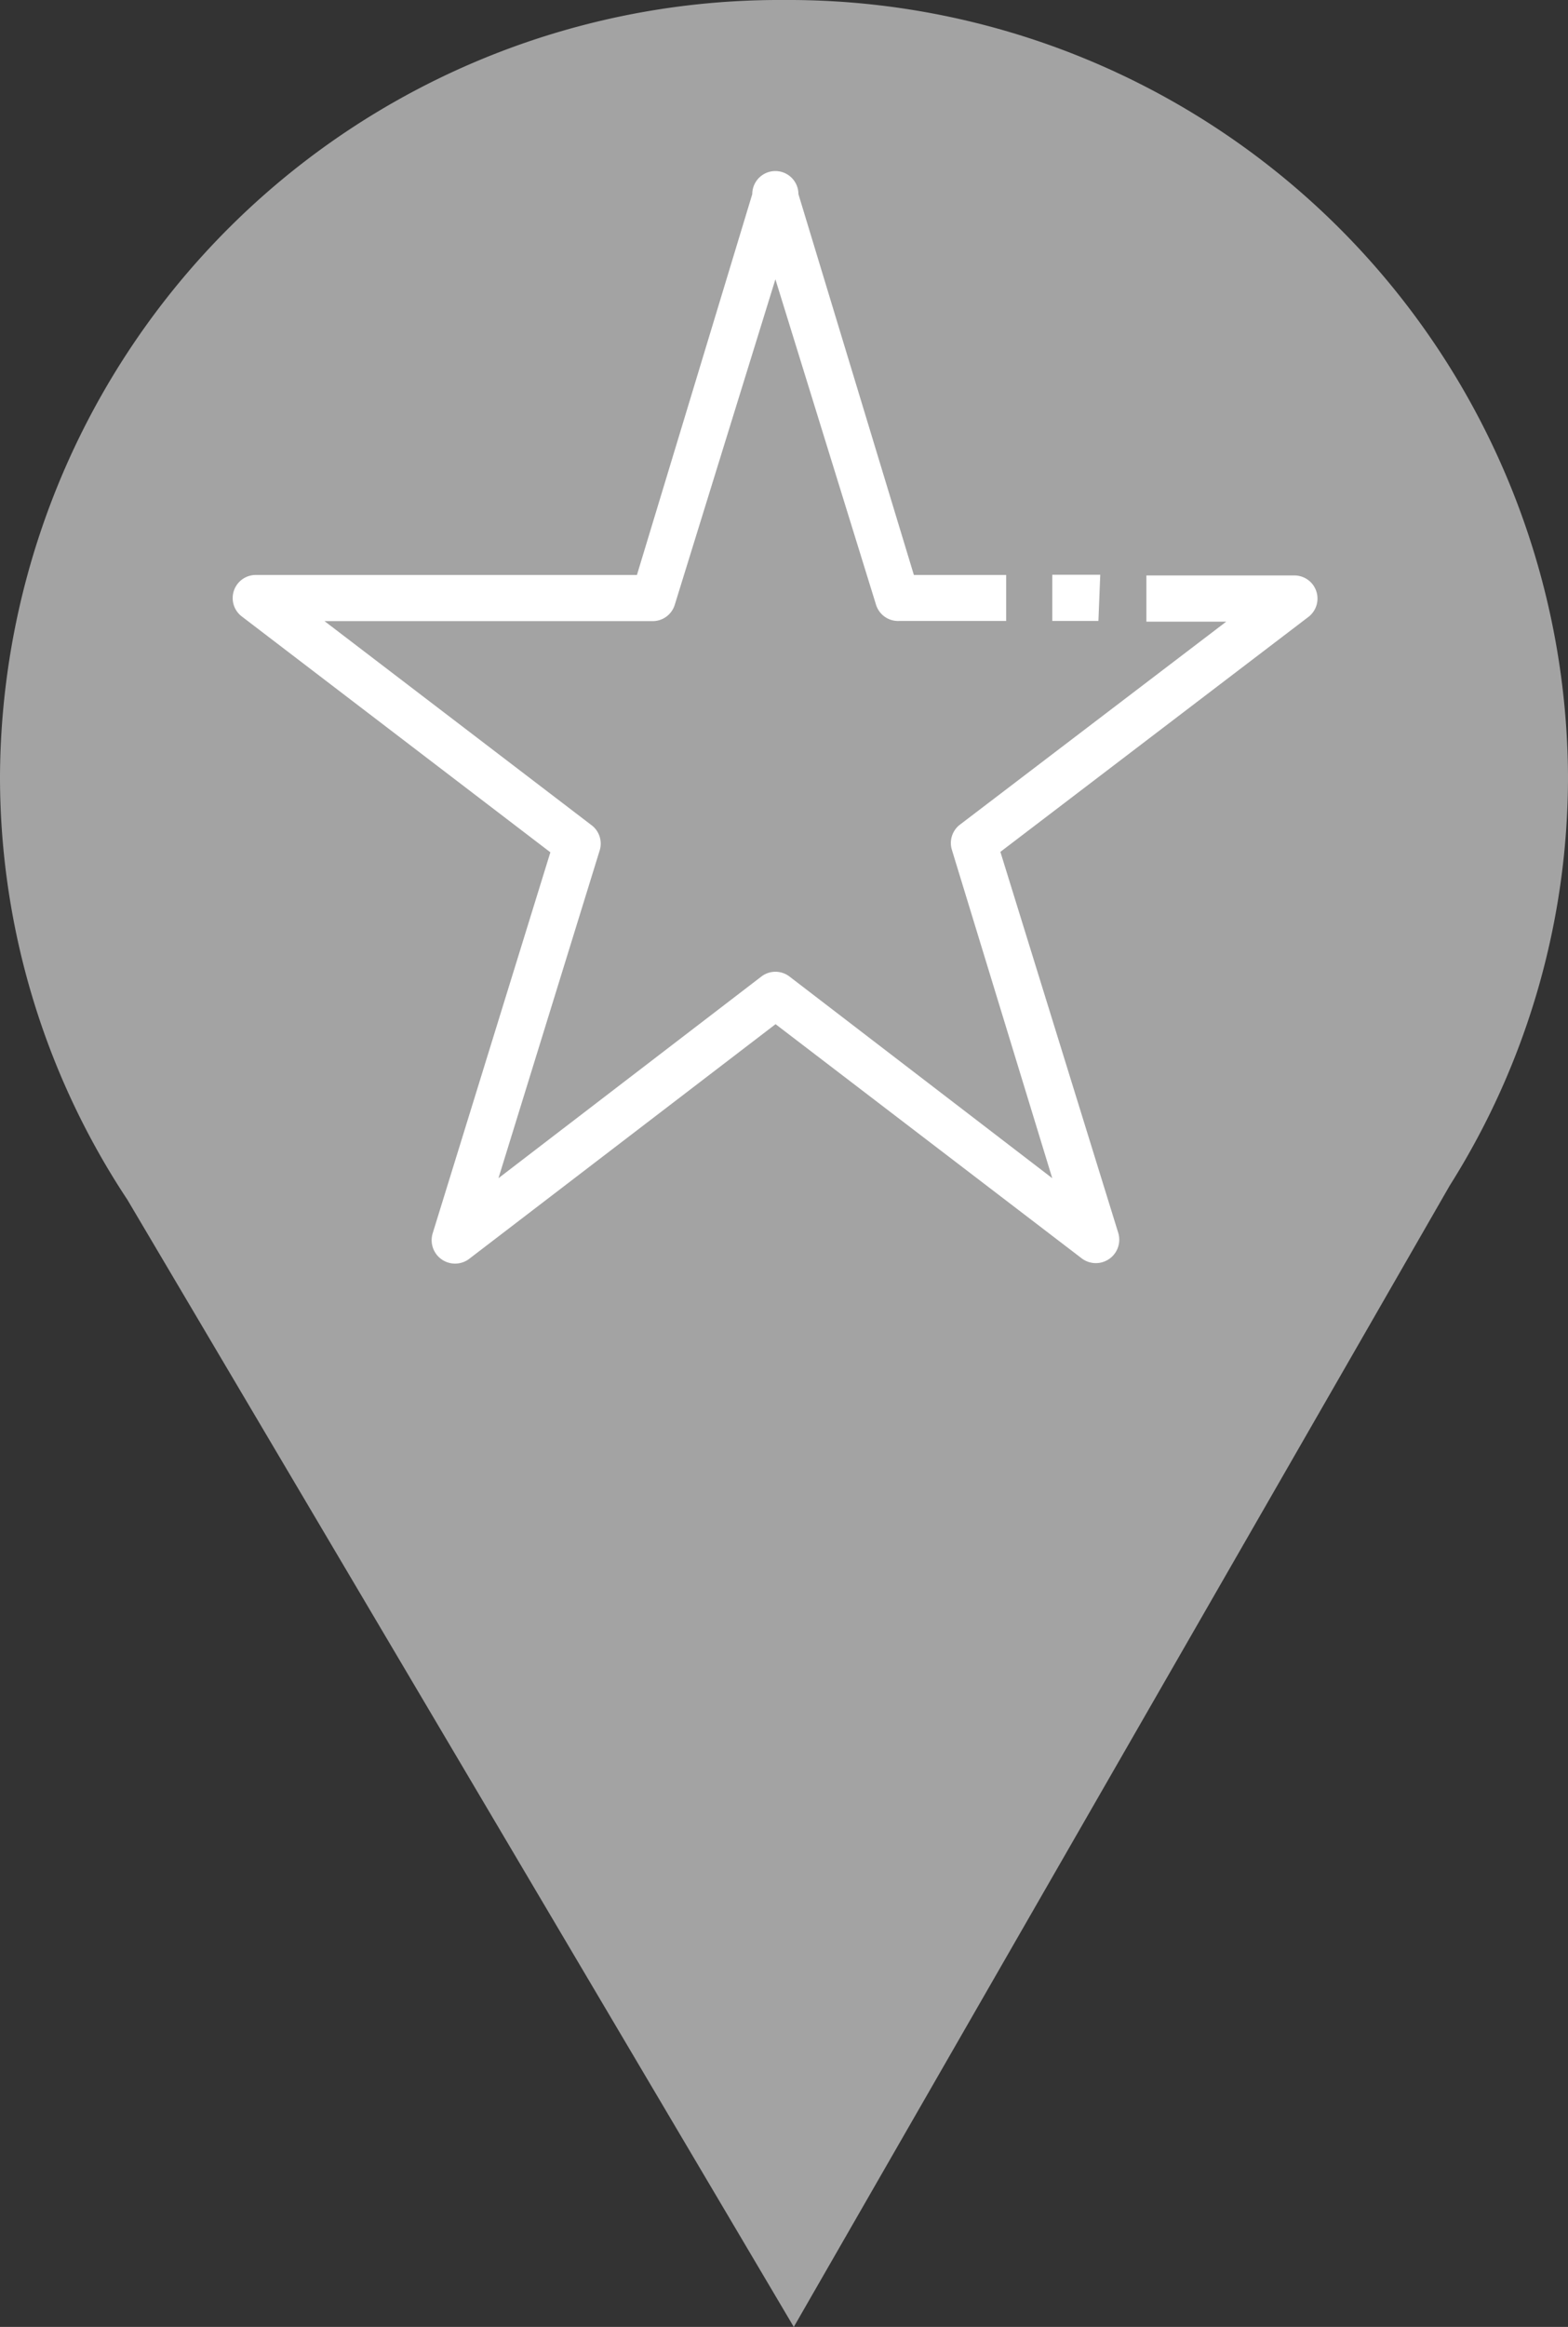
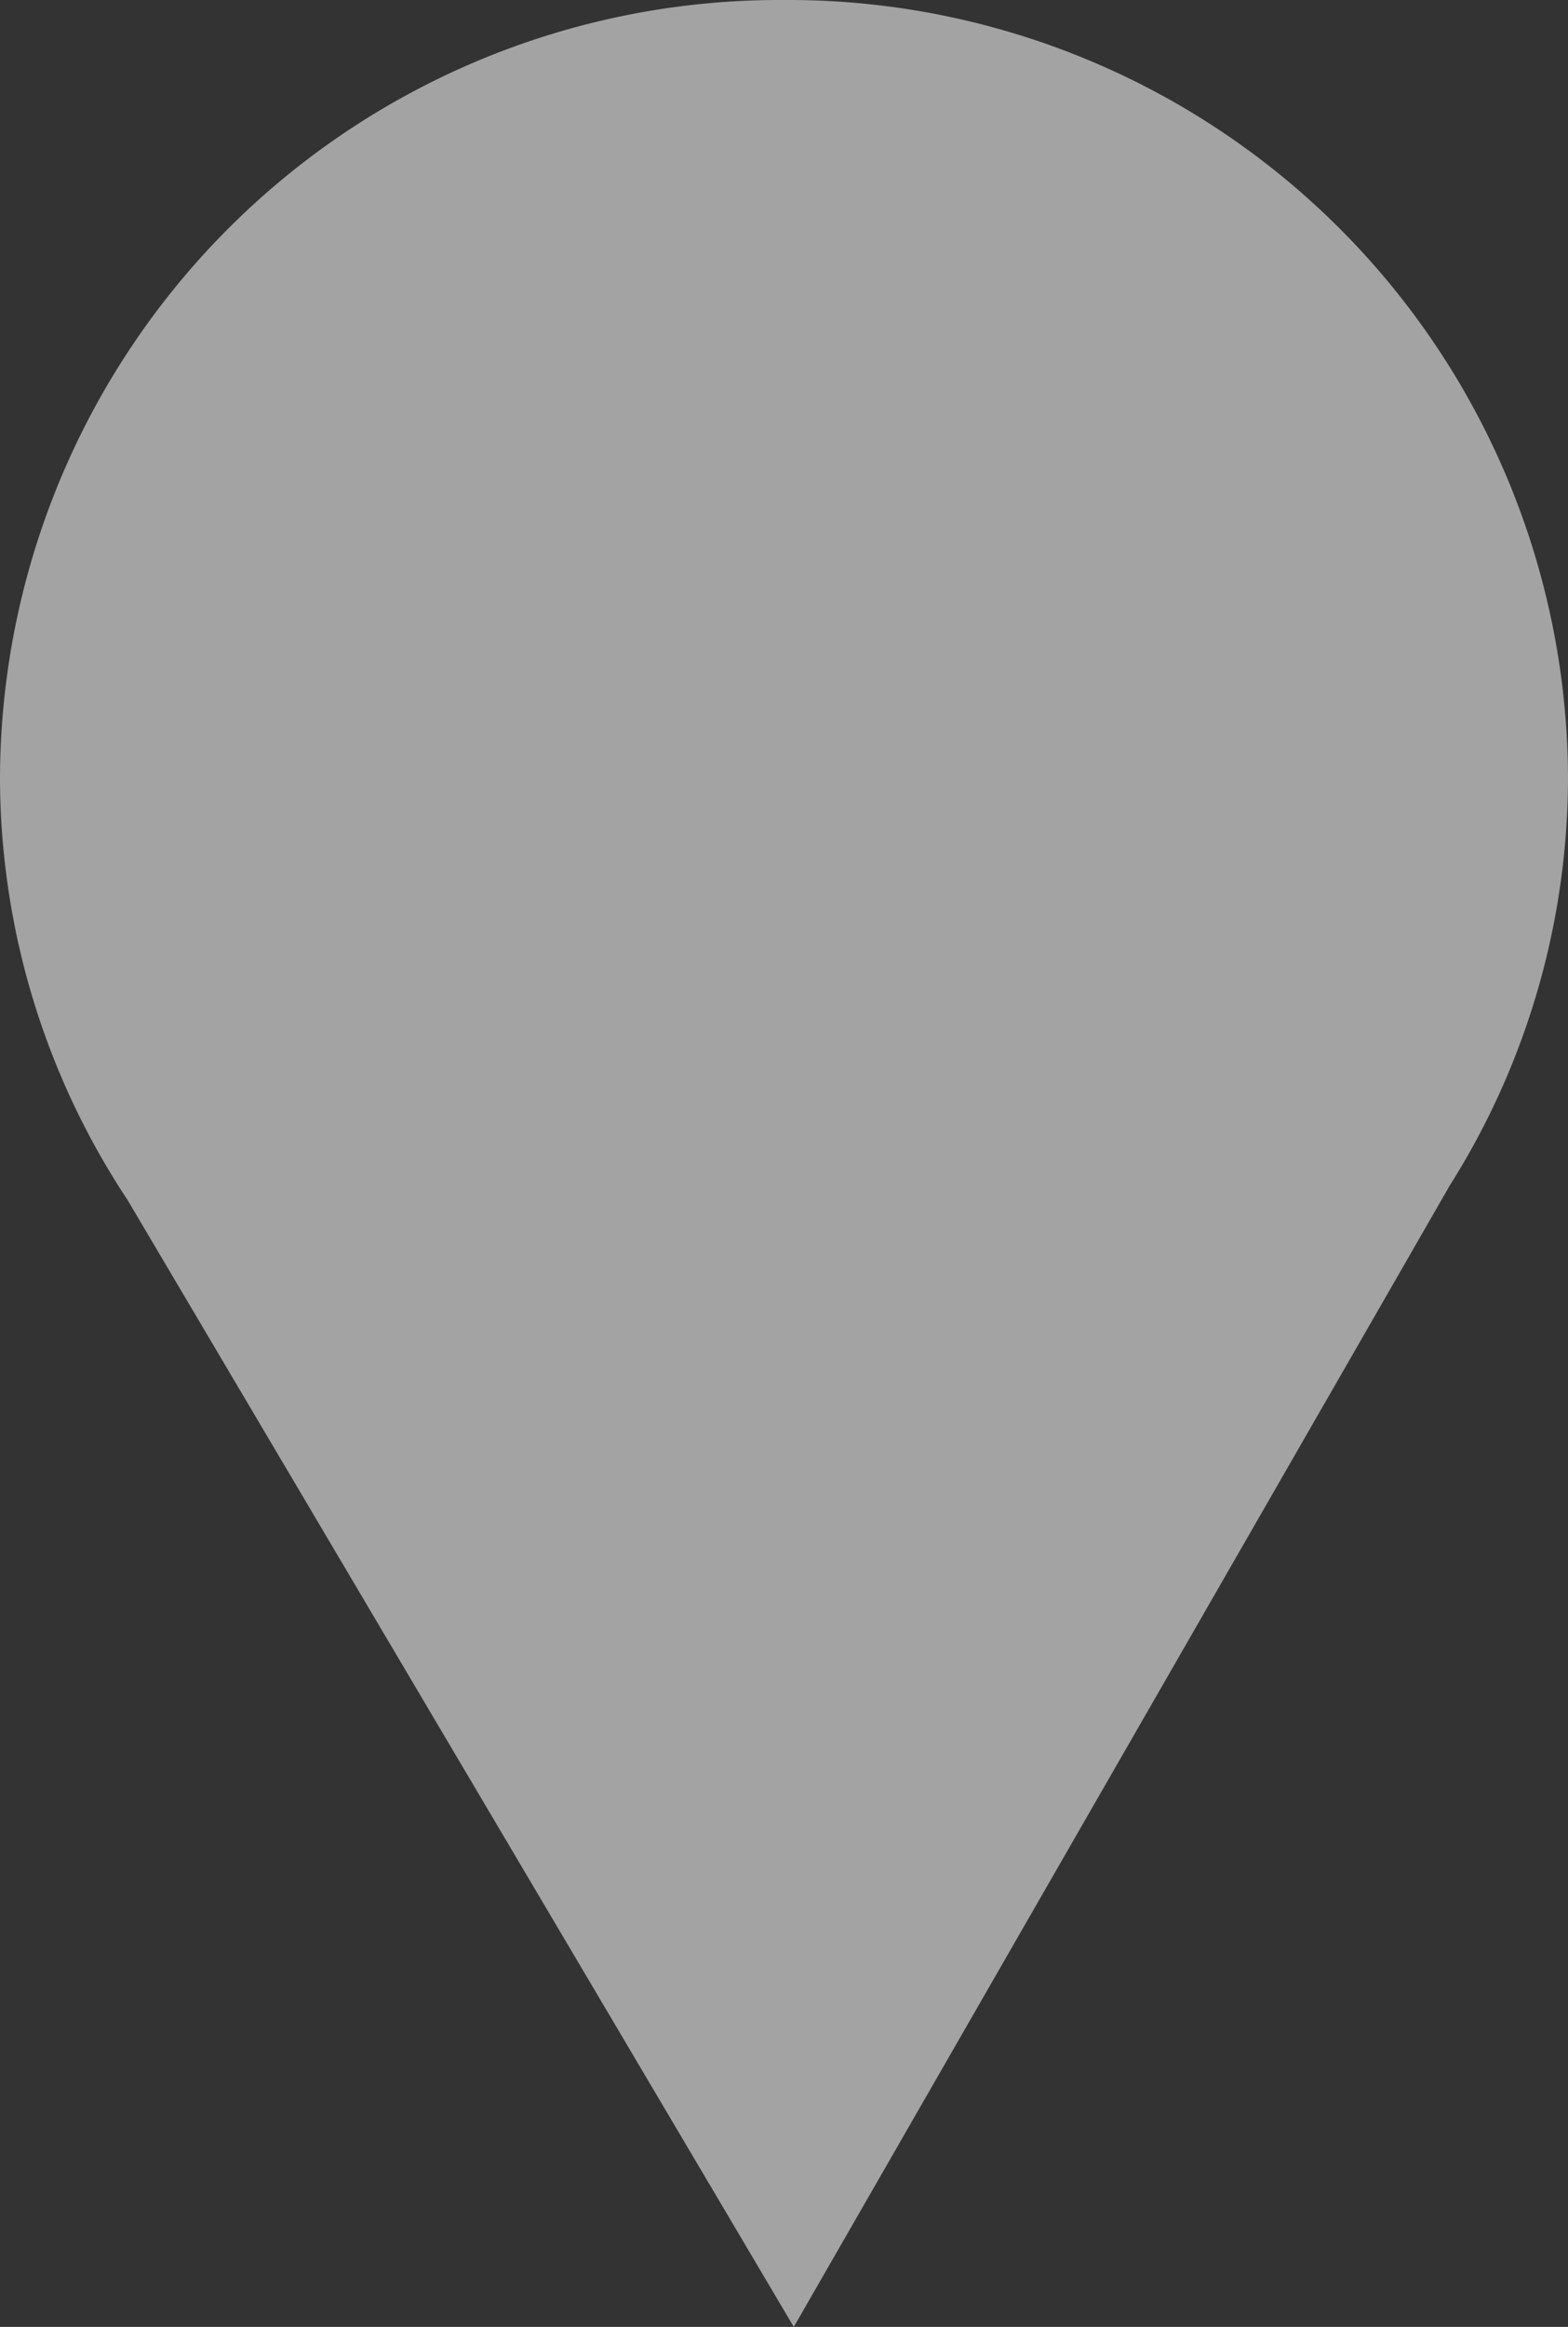
<svg xmlns="http://www.w3.org/2000/svg" width="29" height="43" viewBox="0 0 29 43">
  <rect x="0" y="0" width="29" height="43" fill="#333333" stroke="none" />
  <defs>
    <clipPath id="clip-path">
-       <rect id="Rectangle_514" data-name="Rectangle 514" width="20.066" height="20.191" fill="#fff" />
-     </clipPath>
+       </clipPath>
  </defs>
  <g id="Groupe_255" data-name="Groupe 255" transform="translate(-1164 -1851)">
-     <path id="Union_8" data-name="Union 8" d="M2.356,22.17A14.149,14.149,0,0,1,0,14.334,14.418,14.418,0,0,1,14.5,0,14.419,14.419,0,0,1,29,14.334a14.145,14.145,0,0,1-2.186,7.572L14.681,43Z" transform="translate(1164 1851)" fill="#a3a3a3" />
+     <path id="Union_8" data-name="Union 8" d="M2.356,22.17A14.149,14.149,0,0,1,0,14.334,14.418,14.418,0,0,1,14.5,0,14.419,14.419,0,0,1,29,14.334a14.145,14.145,0,0,1-2.186,7.572L14.681,43" transform="translate(1164 1851)" fill="#a3a3a3" />
    <g id="Groupe_253" data-name="Groupe 253" transform="translate(1168.302 1854.161)">
      <g id="Groupe_213" data-name="Groupe 213" clip-path="url(#clip-path)">
-         <path id="Tracé_518" data-name="Tracé 518" d="M14.2,12.581l5.7-4.344a.427.427,0,0,0-.26-.764H16.9v.854h1.477l-4.925,3.751a.427.427,0,0,0-.149.465l1.856,6.068L10.3,14.885a.427.427,0,0,0-.521,0L4.917,18.611l1.873-6.06a.427.427,0,0,0-.166-.474L1.7,8.317H7.772a.427.427,0,0,0,.405-.3L10.039,2,11.9,8.014a.427.427,0,0,0,.427.3h1.98V7.464H12.6L10.465.427a.427.427,0,1,0-.854,0L7.478,7.464H.437a.427.427,0,0,0-.26.772l5.7,4.353L3.7,19.631a.433.433,0,0,0,.666.478l5.676-4.344L15.714,20.1a.433.433,0,0,0,.666-.478ZM16.047,7.46H15.16v.854h.853Z" transform="translate(0)" fill="#fff" />
-       </g>
+         </g>
    </g>
  </g>
</svg>